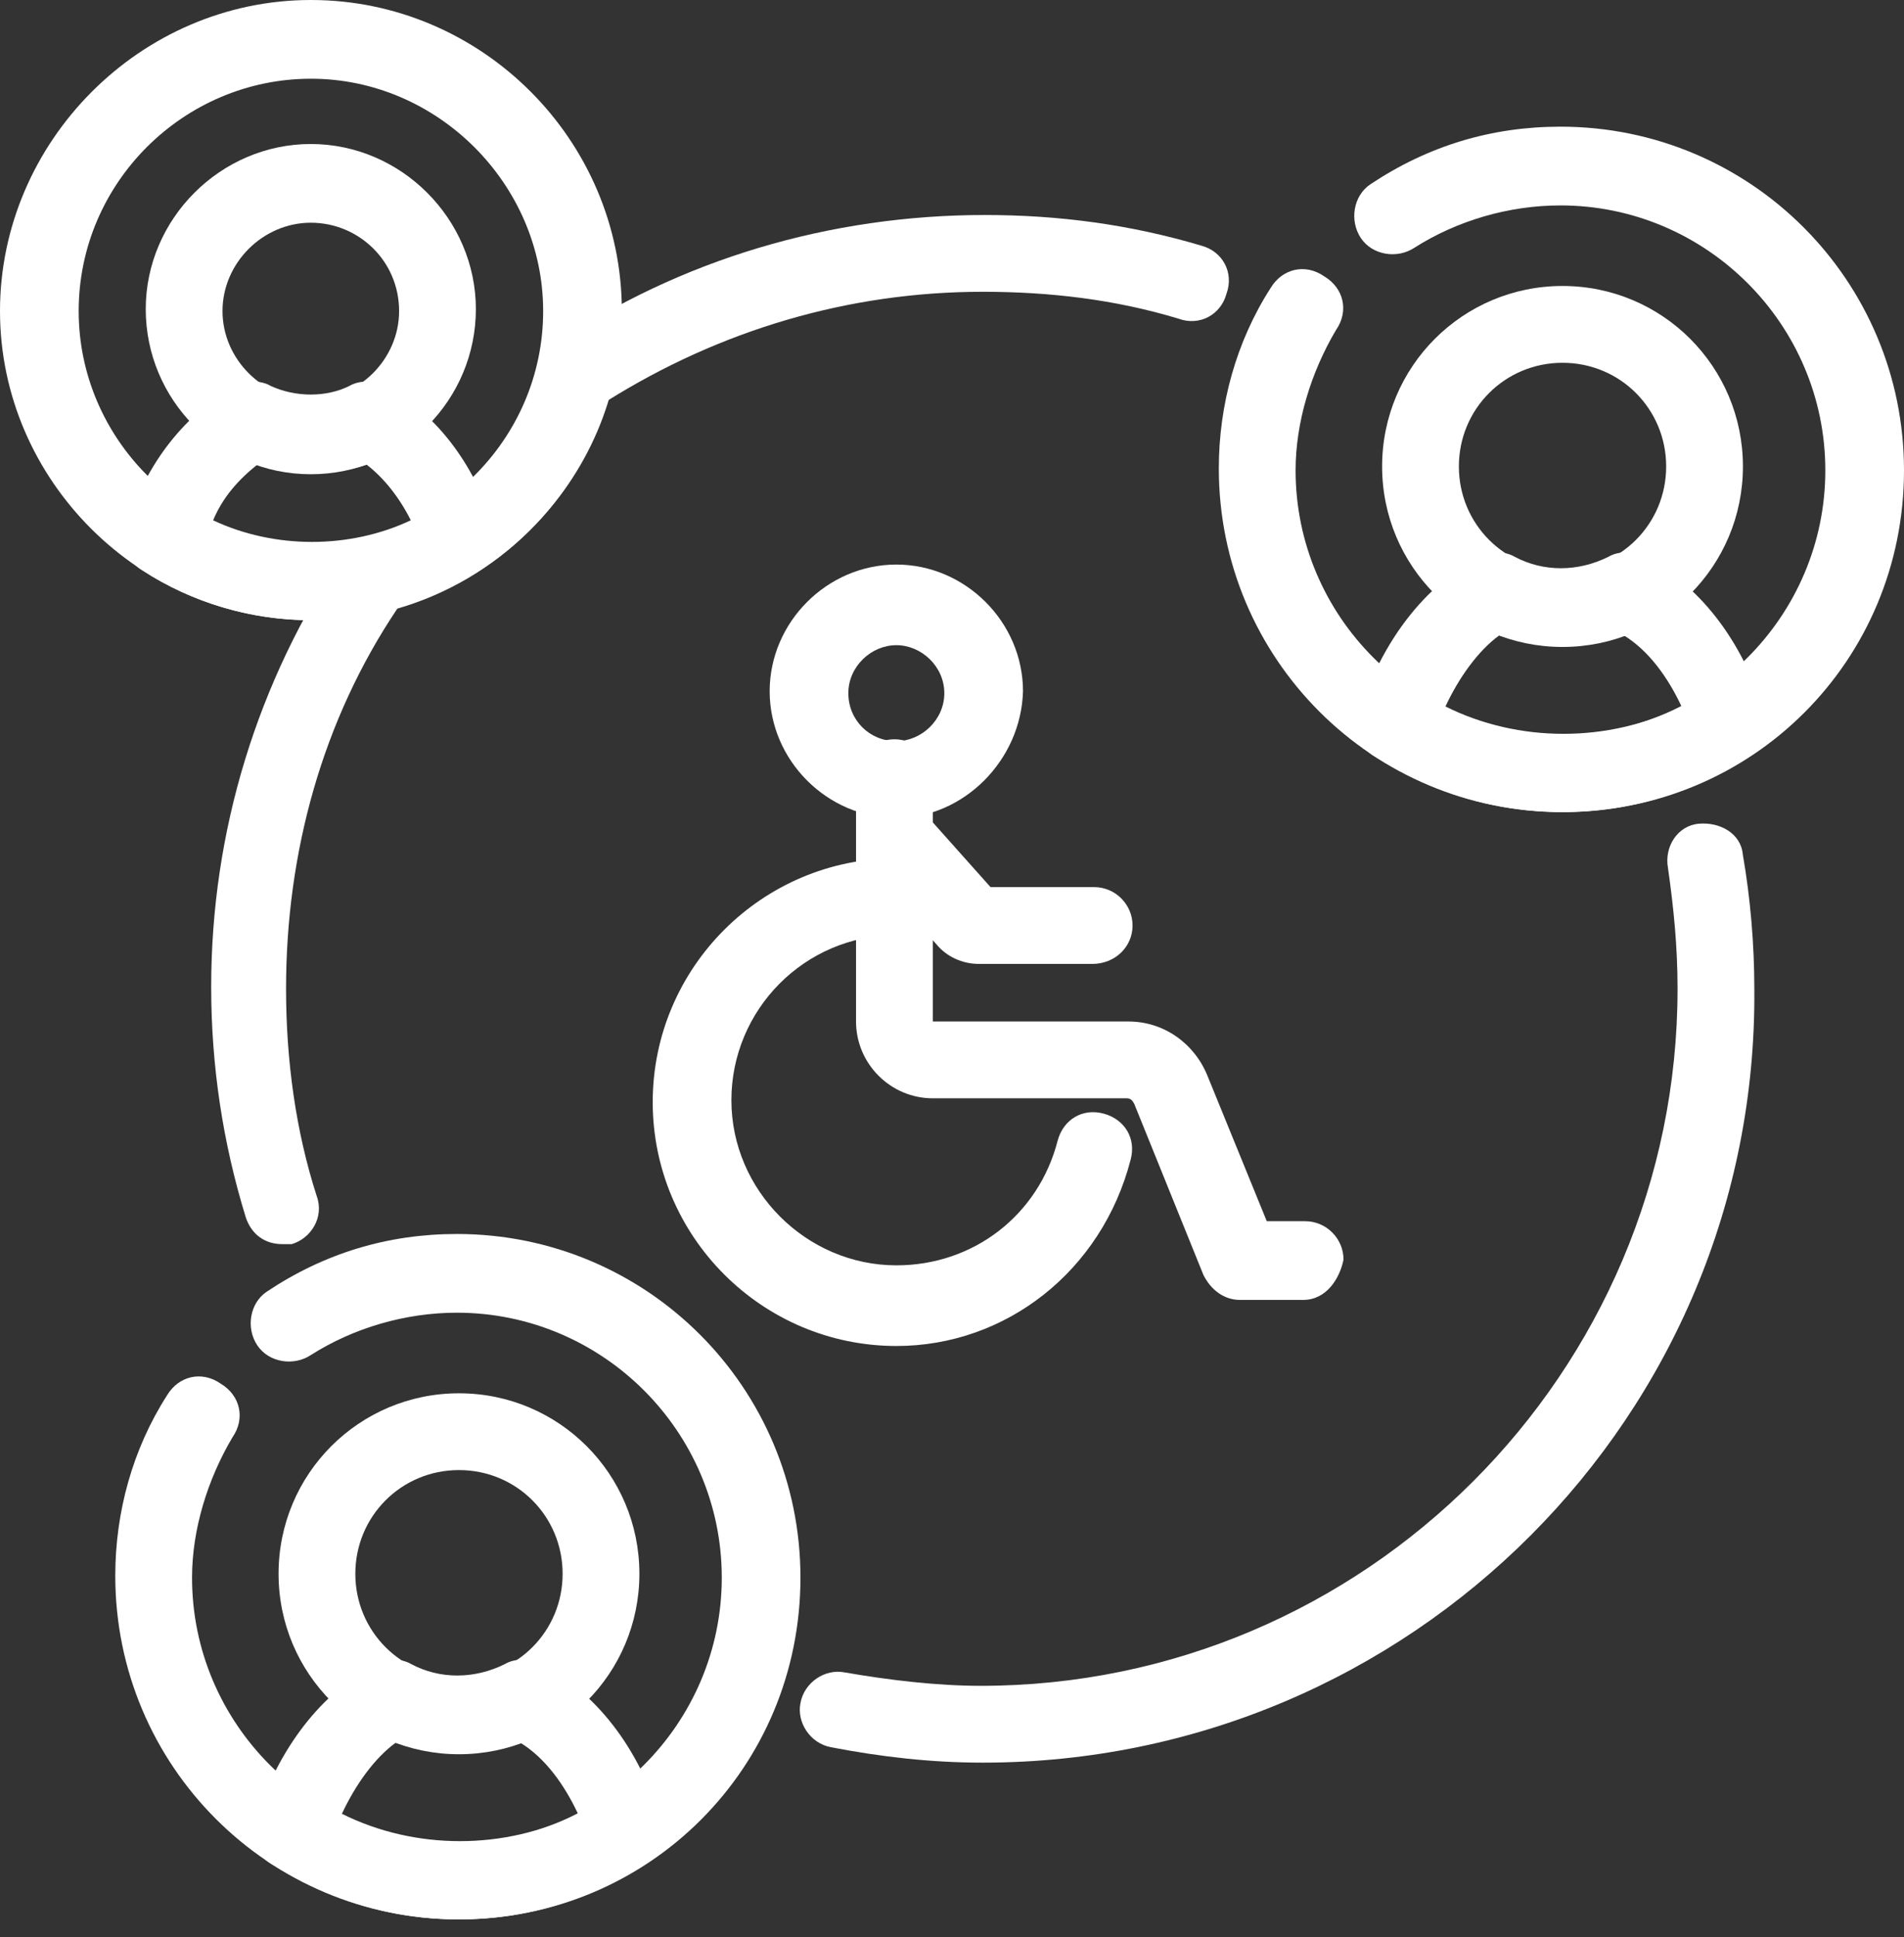
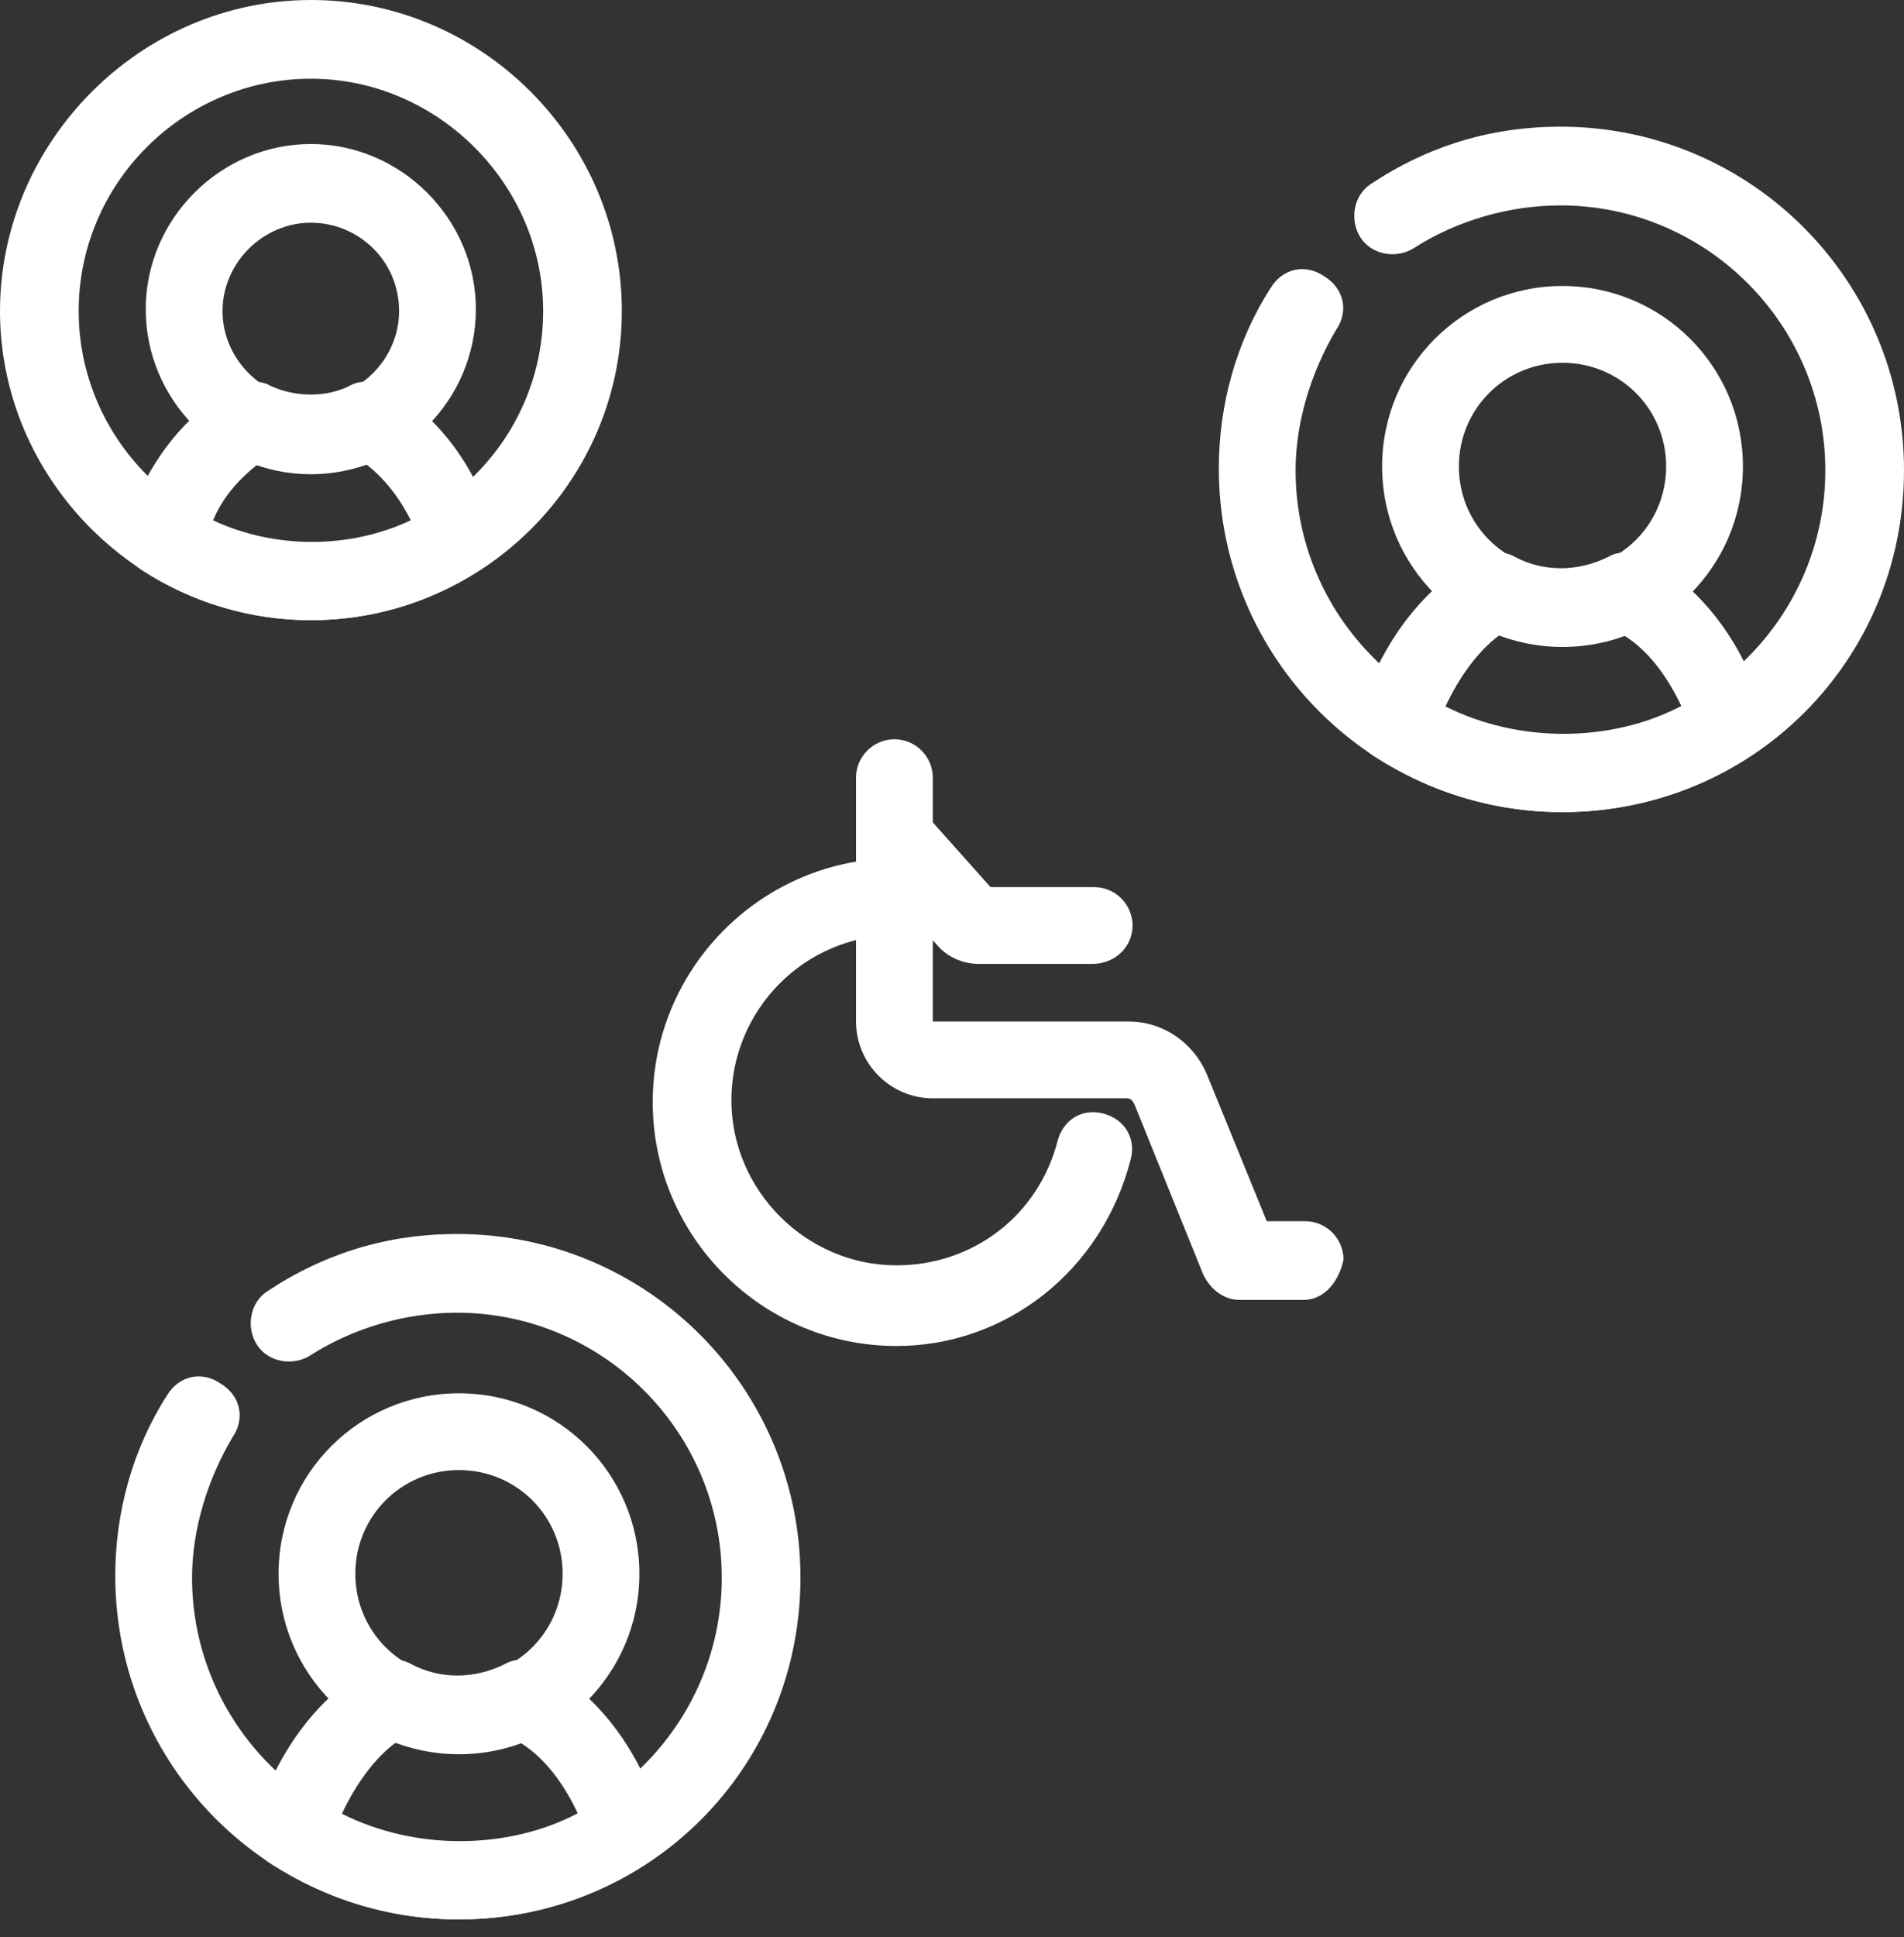
<svg xmlns="http://www.w3.org/2000/svg" width="59" height="60" viewBox="0 0 59 60" fill="none">
  <rect x="0" y="0" width="59" height="60" fill="#333333" stroke="none" />
-   <path d="M8.745 38.532C8.21 38.532 7.793 38.235 7.615 37.7C6.901 35.381 6.544 33.002 6.544 30.564C6.544 25.747 7.972 21.109 10.648 17.125C10.826 16.887 11.064 16.708 11.362 16.649C13.979 15.995 16.001 13.973 16.655 11.416C16.714 11.178 16.893 10.881 17.131 10.702C21.056 8.026 25.754 6.659 30.512 6.659C32.832 6.659 35.032 6.956 37.233 7.61C37.887 7.788 38.244 8.443 38.006 9.097C37.828 9.751 37.173 10.108 36.519 9.87C34.556 9.275 32.534 9.037 30.453 9.037C26.29 9.037 22.305 10.227 18.796 12.427C17.904 15.519 15.406 17.957 12.313 18.849C9.994 22.298 8.864 26.401 8.864 30.623C8.864 32.824 9.161 35.024 9.815 37.046C10.053 37.7 9.637 38.354 9.042 38.532C8.923 38.532 8.804 38.532 8.745 38.532Z" fill="white" />
-   <path d="M30.454 54.591C28.848 54.591 27.302 54.412 25.756 54.115C25.101 53.996 24.685 53.342 24.804 52.747C24.923 52.093 25.577 51.677 26.172 51.796C27.54 52.034 29.027 52.212 30.395 52.212C42.289 52.212 51.983 42.519 51.983 30.626C51.983 29.318 51.864 28.128 51.686 26.88C51.567 26.225 51.983 25.571 52.638 25.512C53.292 25.452 53.946 25.809 54.005 26.463C54.243 27.831 54.362 29.258 54.362 30.626C54.481 43.827 43.717 54.591 30.454 54.591Z" fill="white" />
-   <path d="M27.775 25.334C25.634 25.334 23.85 23.55 23.85 21.409C23.85 19.268 25.634 17.485 27.775 17.485C29.916 17.485 31.7 19.268 31.7 21.409C31.641 23.55 29.857 25.334 27.775 25.334ZM27.775 19.982C27.002 19.982 26.288 20.636 26.288 21.469C26.288 22.301 26.942 22.955 27.775 22.955C28.548 22.955 29.262 22.301 29.262 21.469C29.262 20.636 28.548 19.982 27.775 19.982Z" fill="white" />
-   <path d="M27.779 41.687C23.616 41.687 20.226 38.297 20.226 34.134C20.226 29.972 23.616 26.582 27.779 26.582C28.433 26.582 28.968 27.117 28.968 27.771C28.968 28.426 28.433 28.961 27.779 28.961C24.924 28.961 22.664 31.28 22.664 34.075C22.664 36.87 24.983 39.189 27.779 39.189C30.158 39.189 32.18 37.643 32.775 35.324C32.953 34.669 33.548 34.313 34.202 34.491C34.856 34.669 35.213 35.264 35.035 35.918C34.142 39.367 31.169 41.687 27.779 41.687Z" fill="white" />
+   <path d="M27.779 41.687C23.616 41.687 20.226 38.297 20.226 34.134C20.226 29.972 23.616 26.582 27.779 26.582C28.968 28.426 28.433 28.961 27.779 28.961C24.924 28.961 22.664 31.28 22.664 34.075C22.664 36.87 24.983 39.189 27.779 39.189C30.158 39.189 32.18 37.643 32.775 35.324C32.953 34.669 33.548 34.313 34.202 34.491C34.856 34.669 35.213 35.264 35.035 35.918C34.142 39.367 31.169 41.687 27.779 41.687Z" fill="white" />
  <path d="M40.383 40.26H38.421C37.945 40.26 37.529 39.963 37.291 39.487L35.15 34.194C35.09 34.076 35.031 34.016 34.912 34.016H28.905C27.597 34.016 26.526 32.946 26.526 31.637V24.085C26.526 23.431 27.061 22.896 27.716 22.896C28.37 22.896 28.905 23.431 28.905 24.085V31.637H34.971C36.042 31.637 36.993 32.292 37.41 33.303L39.254 37.822H40.443C41.097 37.822 41.632 38.357 41.632 39.011C41.513 39.606 41.097 40.26 40.383 40.26Z" fill="white" />
  <path d="M33.846 29.854H30.337C29.802 29.854 29.326 29.616 29.029 29.259L26.888 26.881C26.471 26.405 26.471 25.632 27.007 25.156C27.482 24.74 28.256 24.74 28.731 25.275L30.694 27.475H33.906C34.56 27.475 35.095 28.011 35.095 28.665C35.095 29.319 34.56 29.854 33.846 29.854Z" fill="white" />
  <path d="M48.414 25.153C42.526 25.153 37.768 20.395 37.768 14.508C37.768 12.546 38.303 10.584 39.374 8.919C39.731 8.324 40.444 8.145 41.039 8.562C41.634 8.919 41.812 9.632 41.396 10.227C40.623 11.535 40.147 13.081 40.147 14.568C40.147 19.087 43.834 22.774 48.354 22.774C52.874 22.774 56.562 19.087 56.562 14.568C56.562 10.048 52.874 6.362 48.354 6.362C46.748 6.362 45.143 6.837 43.834 7.67C43.299 8.027 42.526 7.908 42.169 7.372C41.812 6.837 41.931 6.064 42.466 5.707C44.251 4.518 46.213 3.923 48.354 3.923C54.242 3.923 59 8.681 59 14.568C59 20.455 54.302 25.153 48.414 25.153Z" fill="white" />
  <path d="M48.418 25.151C46.337 25.151 44.374 24.556 42.59 23.426C42.174 23.189 41.936 22.594 42.114 22.059C42.828 19.858 44.136 18.134 45.861 17.242C46.158 17.064 46.634 17.064 46.932 17.242C47.824 17.718 48.894 17.718 49.846 17.242C50.143 17.064 50.619 17.064 50.916 17.242C52.641 18.075 54.009 19.858 54.663 22.059C54.842 22.594 54.604 23.129 54.187 23.426C52.463 24.556 50.5 25.151 48.418 25.151ZM44.791 21.88C47.05 23.01 49.846 23.01 52.106 21.88C51.689 20.988 51.095 20.156 50.322 19.68C49.073 20.096 47.705 20.096 46.456 19.68C45.802 20.156 45.207 20.988 44.791 21.88Z" fill="white" />
  <path d="M48.418 20.037C45.326 20.037 42.828 17.539 42.828 14.447C42.828 11.355 45.326 8.857 48.418 8.857C51.511 8.857 54.009 11.355 54.009 14.447C54.009 17.539 51.511 20.037 48.418 20.037ZM48.418 11.236C46.634 11.236 45.207 12.663 45.207 14.447C45.207 16.231 46.634 17.658 48.418 17.658C50.203 17.658 51.63 16.231 51.63 14.447C51.63 12.663 50.203 11.236 48.418 11.236Z" fill="white" />
  <path d="M9.635 19.208C4.342 19.208 0 14.867 0 9.634C0 4.401 4.342 0 9.635 0C14.928 0 19.269 4.341 19.269 9.634C19.269 14.926 14.928 19.208 9.635 19.208ZM9.635 2.438C5.709 2.438 2.438 5.649 2.438 9.634C2.438 13.558 5.65 16.829 9.635 16.829C13.56 16.829 16.831 13.618 16.831 9.634C16.831 5.709 13.56 2.438 9.635 2.438Z" fill="white" />
  <path d="M9.637 19.208C7.794 19.208 5.95 18.672 4.404 17.662C3.988 17.424 3.75 16.829 3.928 16.294C4.523 14.331 5.772 12.785 7.318 11.953C7.615 11.774 8.091 11.774 8.389 11.953C9.162 12.309 10.113 12.309 10.827 11.953C11.124 11.774 11.6 11.774 11.898 11.953C13.444 12.726 14.693 14.331 15.287 16.294C15.466 16.829 15.228 17.364 14.812 17.662C13.325 18.672 11.481 19.208 9.637 19.208ZM6.604 16.115C8.508 17.007 10.827 17.007 12.73 16.115C12.373 15.402 11.898 14.807 11.362 14.391C10.292 14.748 9.043 14.748 7.972 14.391C7.378 14.867 6.902 15.402 6.604 16.115Z" fill="white" />
  <path d="M9.631 14.688C6.776 14.688 4.516 12.369 4.516 9.574C4.516 6.779 6.836 4.46 9.631 4.46C12.426 4.46 14.746 6.779 14.746 9.574C14.746 12.369 12.486 14.688 9.631 14.688ZM9.631 6.898C8.144 6.898 6.895 8.147 6.895 9.634C6.895 11.12 8.144 12.369 9.631 12.369C11.118 12.369 12.367 11.12 12.367 9.634C12.367 8.087 11.118 6.898 9.631 6.898Z" fill="white" />
  <path d="M14.218 59.447C8.33 59.447 3.572 54.69 3.572 48.803C3.572 46.84 4.107 44.878 5.178 43.213C5.535 42.618 6.248 42.44 6.843 42.856C7.438 43.213 7.616 43.927 7.2 44.521C6.427 45.83 5.951 47.376 5.951 48.862C5.951 53.382 9.638 57.069 14.158 57.069C18.678 57.069 22.366 53.382 22.366 48.862C22.366 44.343 18.678 40.656 14.158 40.656C12.553 40.656 10.947 41.132 9.638 41.964C9.103 42.321 8.33 42.202 7.973 41.667C7.616 41.132 7.735 40.359 8.27 40.002C10.055 38.813 12.017 38.218 14.158 38.218C20.046 38.218 24.804 42.975 24.804 48.862C24.804 54.749 20.106 59.447 14.218 59.447Z" fill="white" />
  <path d="M14.222 59.446C12.141 59.446 10.178 58.851 8.394 57.721C7.978 57.483 7.74 56.888 7.918 56.353C8.632 54.153 9.94 52.428 11.665 51.536C11.962 51.358 12.438 51.358 12.736 51.536C13.628 52.012 14.698 52.012 15.65 51.536C15.947 51.358 16.423 51.358 16.72 51.536C18.445 52.369 19.813 54.153 20.467 56.353C20.645 56.888 20.408 57.424 19.991 57.721C18.267 58.851 16.304 59.446 14.222 59.446ZM10.595 56.175C12.854 57.305 15.65 57.305 17.91 56.175C17.493 55.283 16.899 54.45 16.125 53.975C14.877 54.391 13.509 54.391 12.26 53.975C11.605 54.45 11.011 55.283 10.595 56.175Z" fill="white" />
  <path d="M14.222 54.331C11.13 54.331 8.632 51.834 8.632 48.742C8.632 45.649 11.13 43.152 14.222 43.152C17.315 43.152 19.813 45.649 19.813 48.742C19.813 51.834 17.315 54.331 14.222 54.331ZM14.222 45.53C12.438 45.53 11.011 46.958 11.011 48.742C11.011 50.526 12.438 51.953 14.222 51.953C16.007 51.953 17.434 50.526 17.434 48.742C17.434 46.958 16.007 45.53 14.222 45.53Z" fill="white" />
</svg>